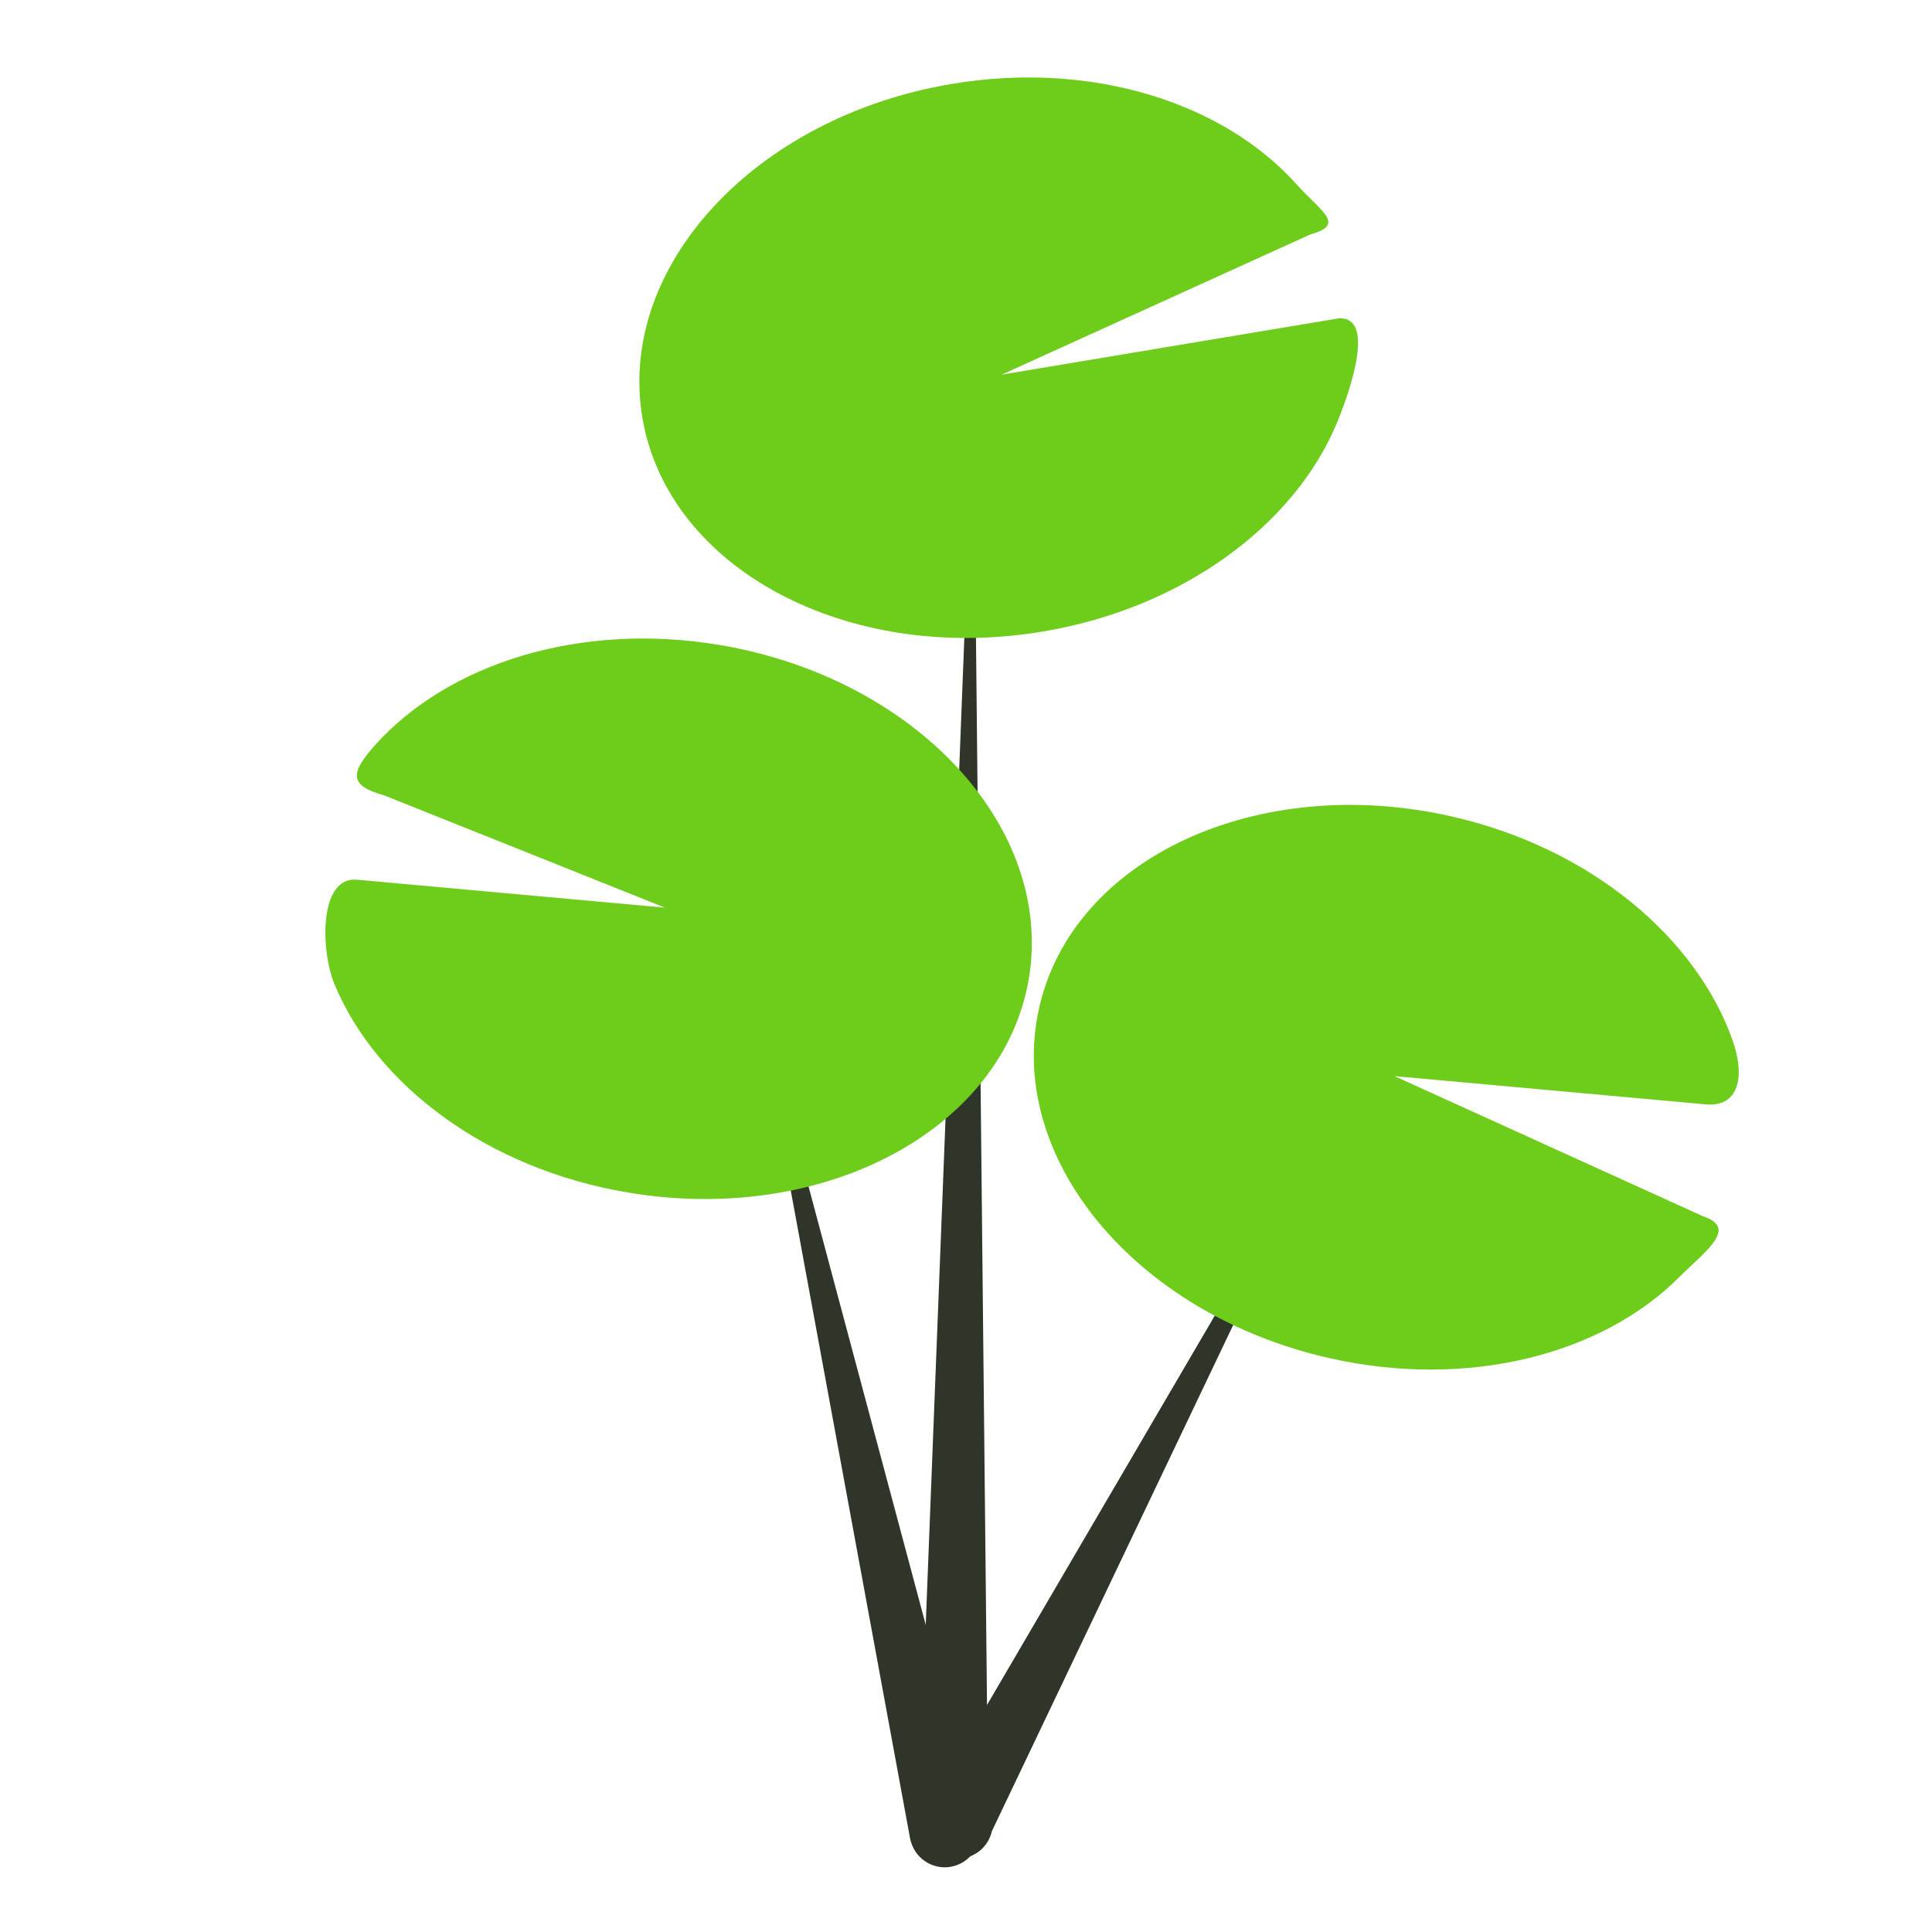
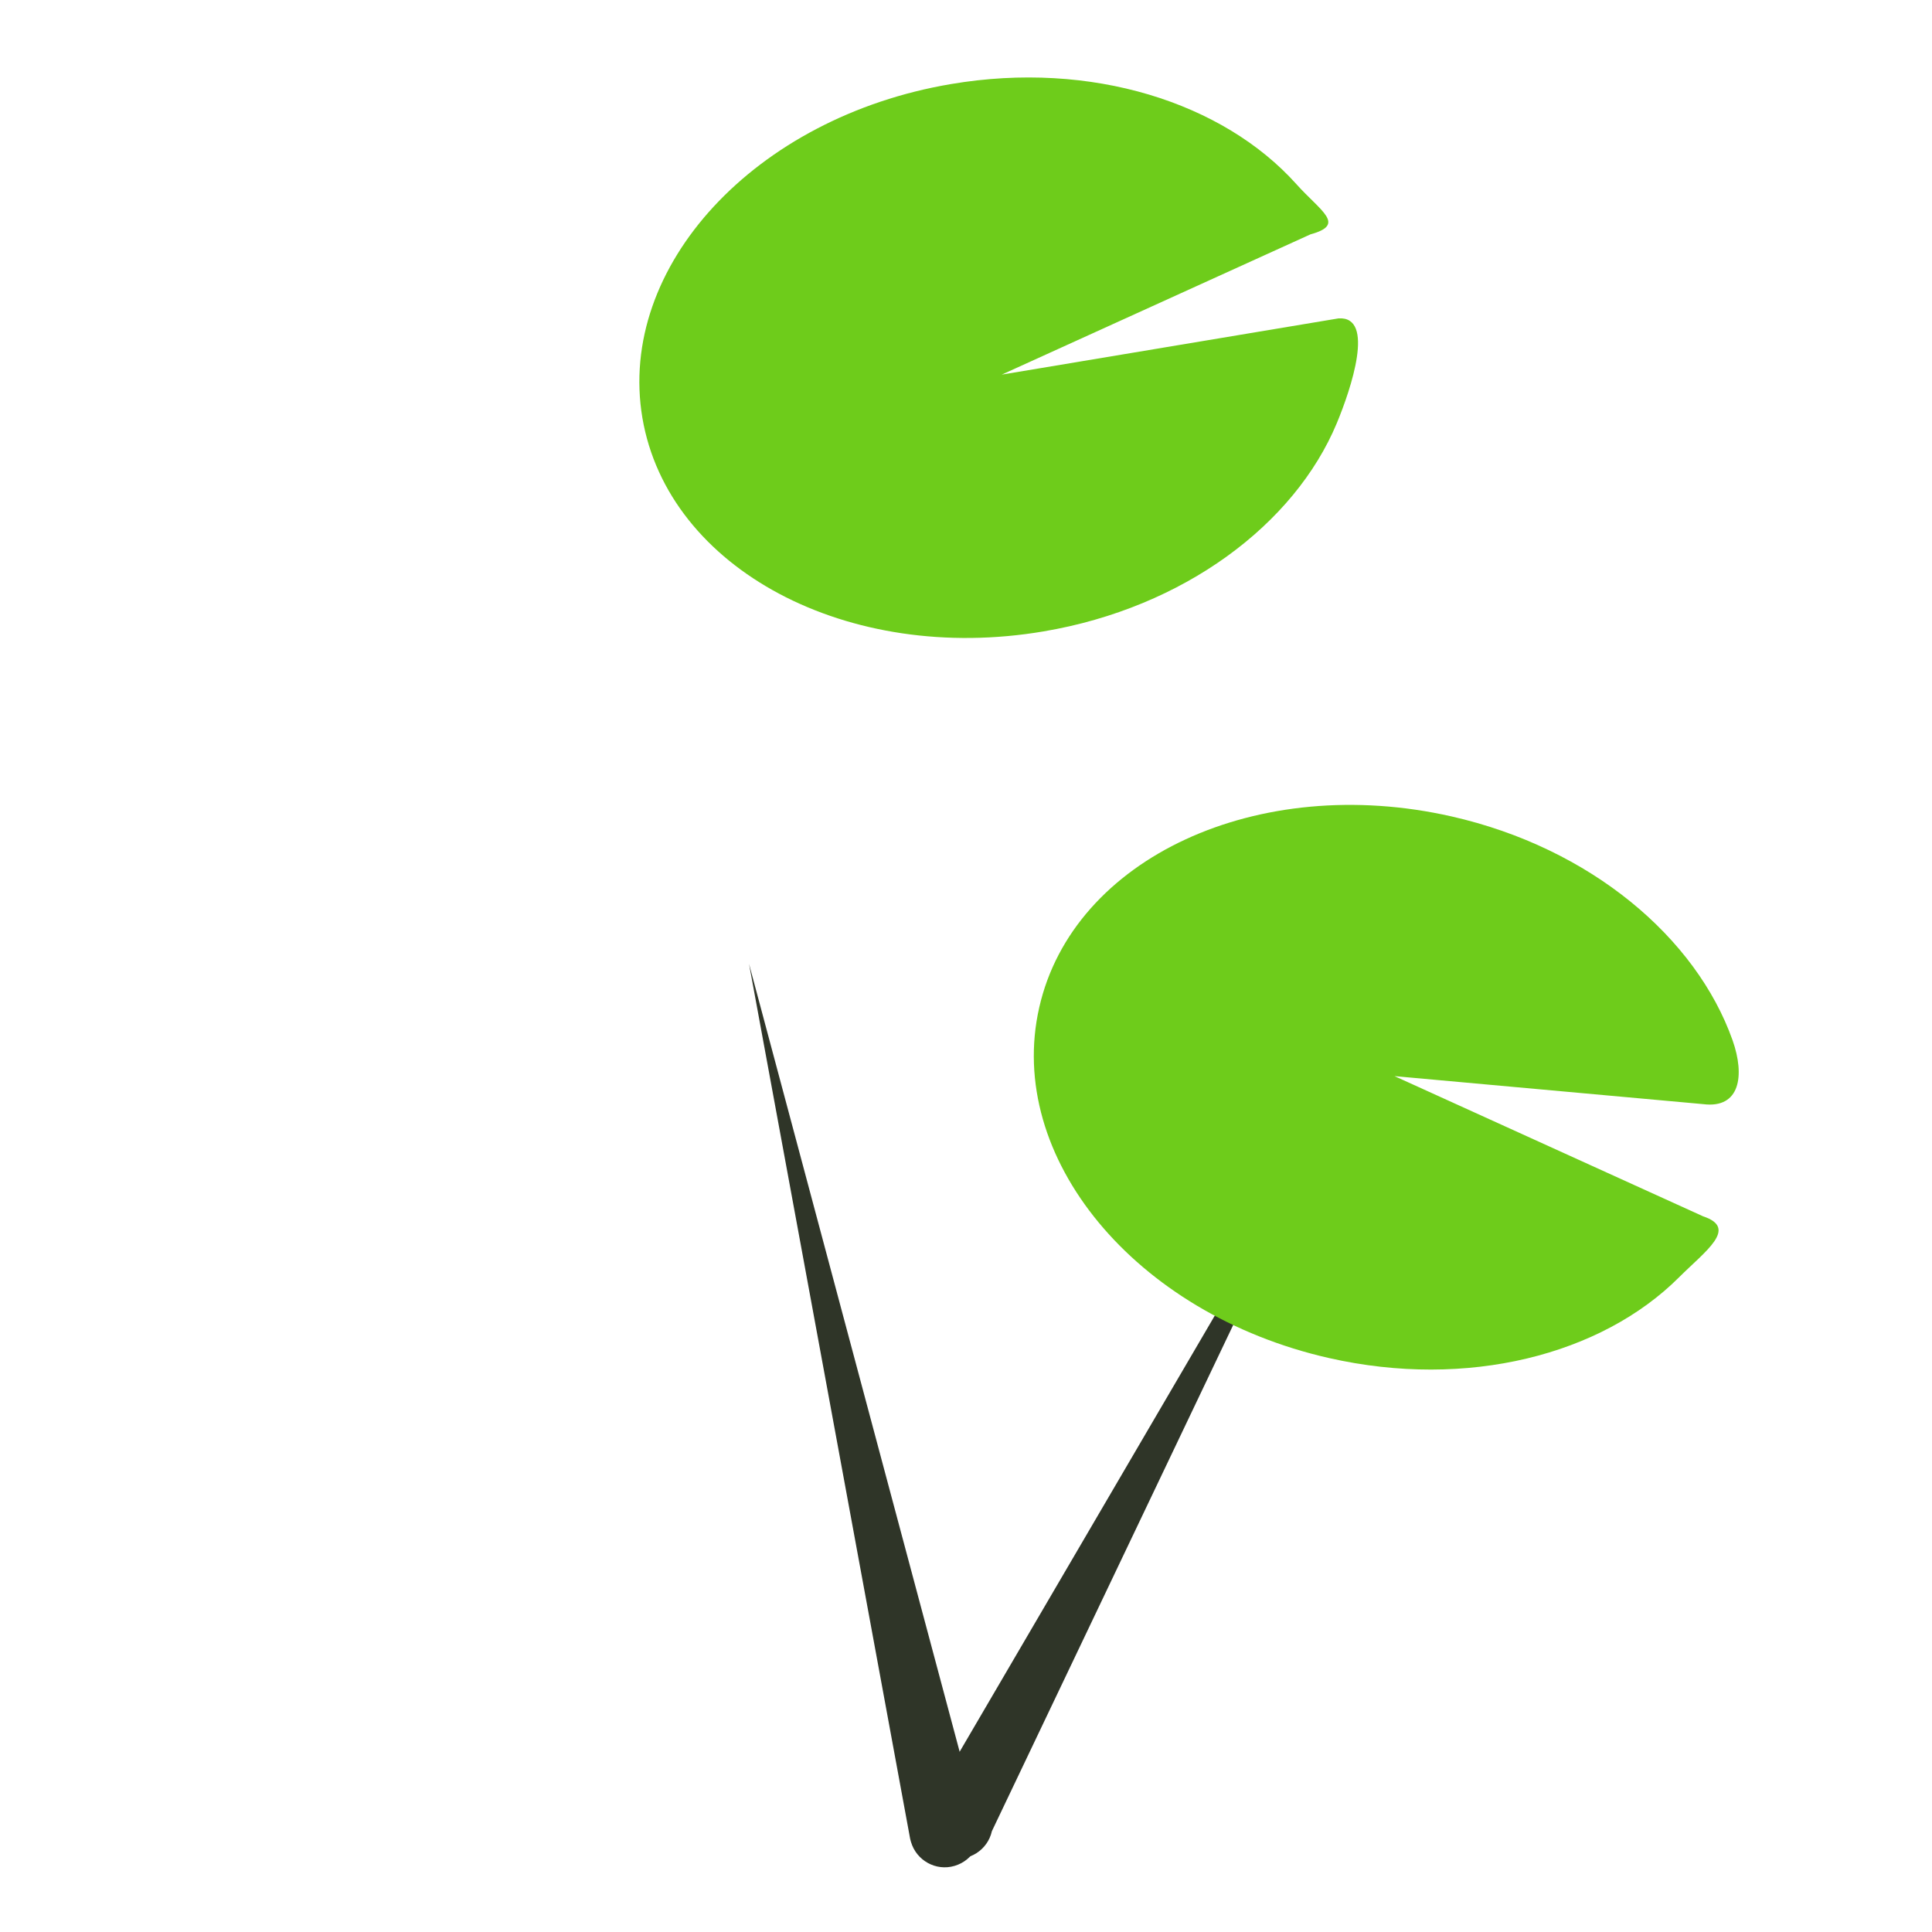
<svg xmlns="http://www.w3.org/2000/svg" version="1.1" id="Layer_1" x="0px" y="0px" viewBox="0 0 100 100" style="enable-background:new 0 0 100 100;" xml:space="preserve">
  <style type="text/css">
	.st0{fill:#2F3528;}
	.st1{fill:#6ECC1B;}
</style>
  <g>
-     <path class="st0" d="M50.39,20.84l0.76,73.43c0.04,1-0.75,1.85-1.75,1.88c-1,0.04-1.85-0.75-1.88-1.75c0-0.06,0-0.12,0-0.18   L50.39,20.84z" />
-   </g>
+     </g>
  <g>
    <path class="st0" d="M38.77,49.89l11.88,44.44c0.28,0.96-0.28,1.97-1.25,2.25c-0.96,0.28-1.97-0.28-2.25-1.25   c-0.01-0.05-0.03-0.1-0.04-0.15L38.77,49.89z" />
  </g>
  <g>
    <path class="st0" d="M69.28,57.15L51.34,94.78c-0.22,0.98-1.19,1.6-2.17,1.38c-0.98-0.22-1.6-1.19-1.38-2.17   c0.01-0.06,0.03-0.13,0.05-0.19L69.28,57.15z" />
  </g>
  <path class="st1" d="M69.19,21.91c0.74-1.78,2.01-5.56,0.09-5.43l-17.43,2.91l15.98-7.26c1.86-0.51,0.54-1.18-0.74-2.61  c-3.78-4.21-10.6-6.4-17.86-5.17C39.08,6.06,31.93,13.8,33.25,21.63c1.33,7.82,10.63,12.77,20.77,11.05  C61.29,31.45,67.01,27.13,69.19,21.91z" />
  <path class="st1" d="M86.9,66.12c1.36-1.36,3.09-2.55,1.26-3.16L72.18,55.7l15.98,1.45c1.91,0.24,2.16-1.48,1.52-3.3  c-1.89-5.33-7.36-9.96-14.54-11.59c-10.03-2.28-19.6,2.15-21.35,9.89c-1.76,7.74,4.95,15.86,14.99,18.14  C75.96,71.92,82.89,70.12,86.9,66.12z" />
-   <path class="st1" d="M17.32,50.96c-0.74-1.78-0.8-5.56,1.12-5.43l15.98,1.45l-14.53-5.81c-1.86-0.51-1.75-1.18-0.47-2.61  c3.78-4.21,10.6-6.4,17.86-5.17c10.15,1.72,17.29,9.46,15.97,17.28c-1.33,7.82-10.63,12.77-20.77,11.05  C25.22,60.5,19.5,56.18,17.32,50.96z" />
</svg>